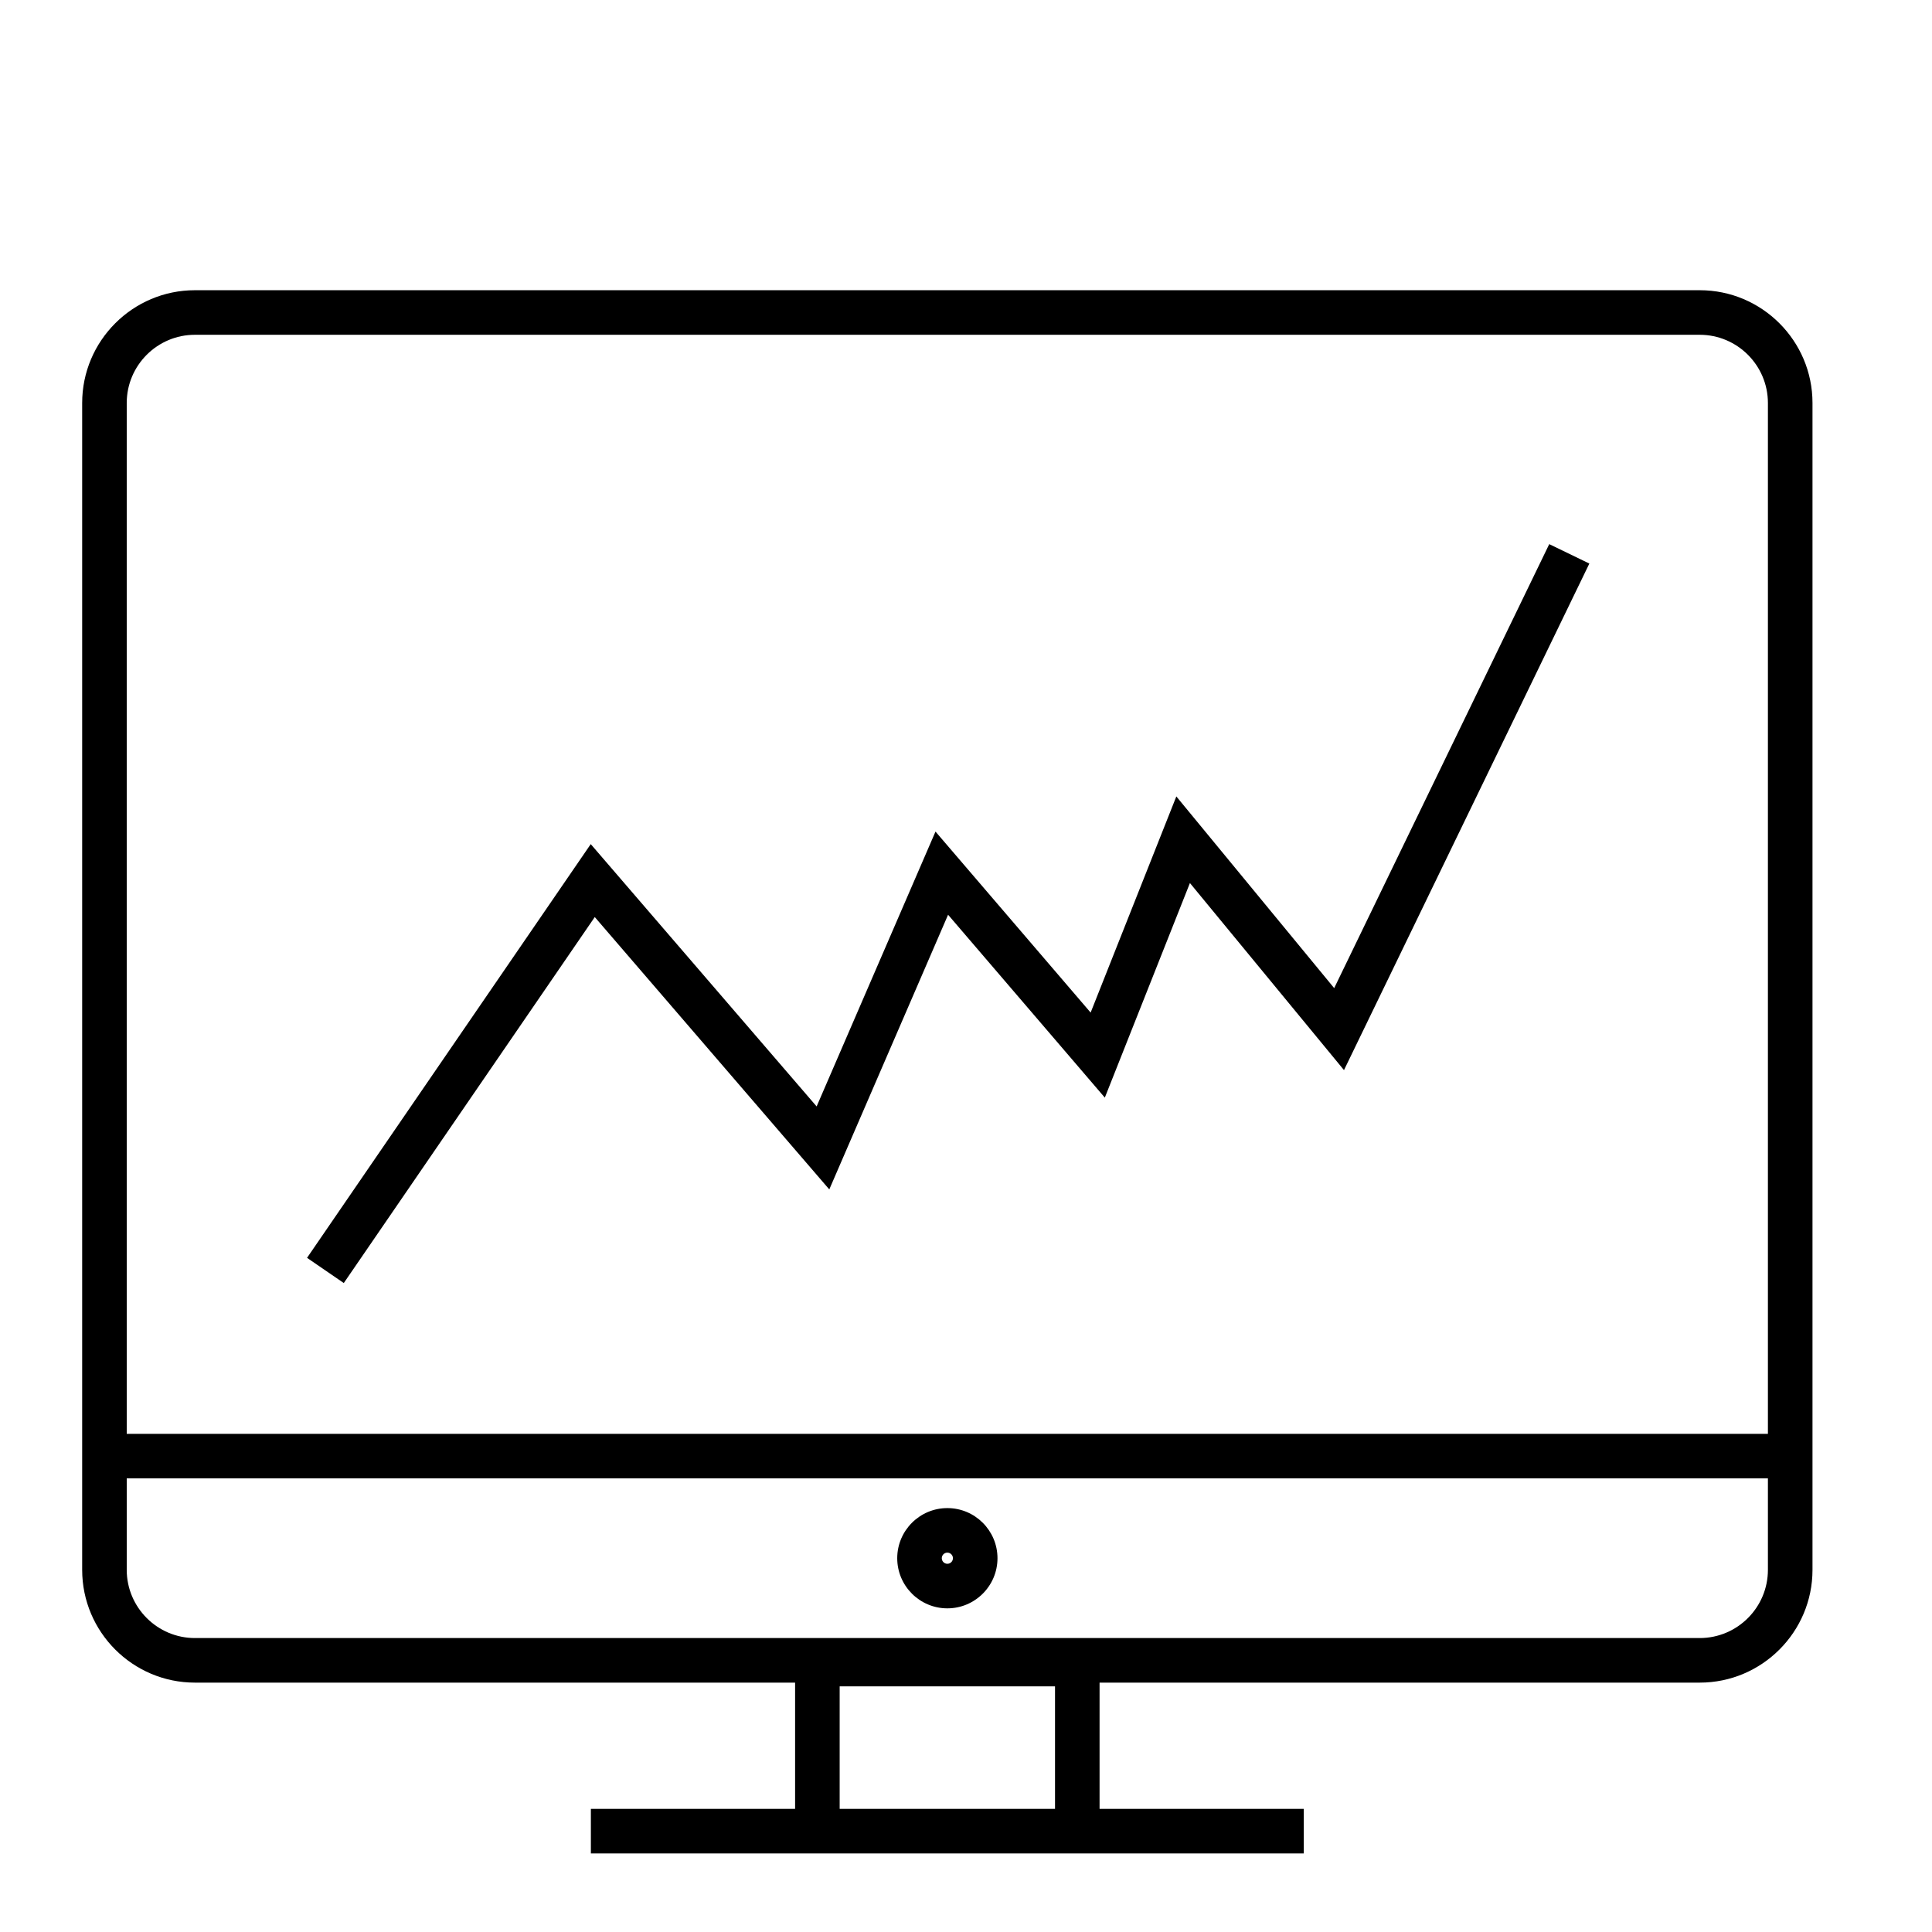
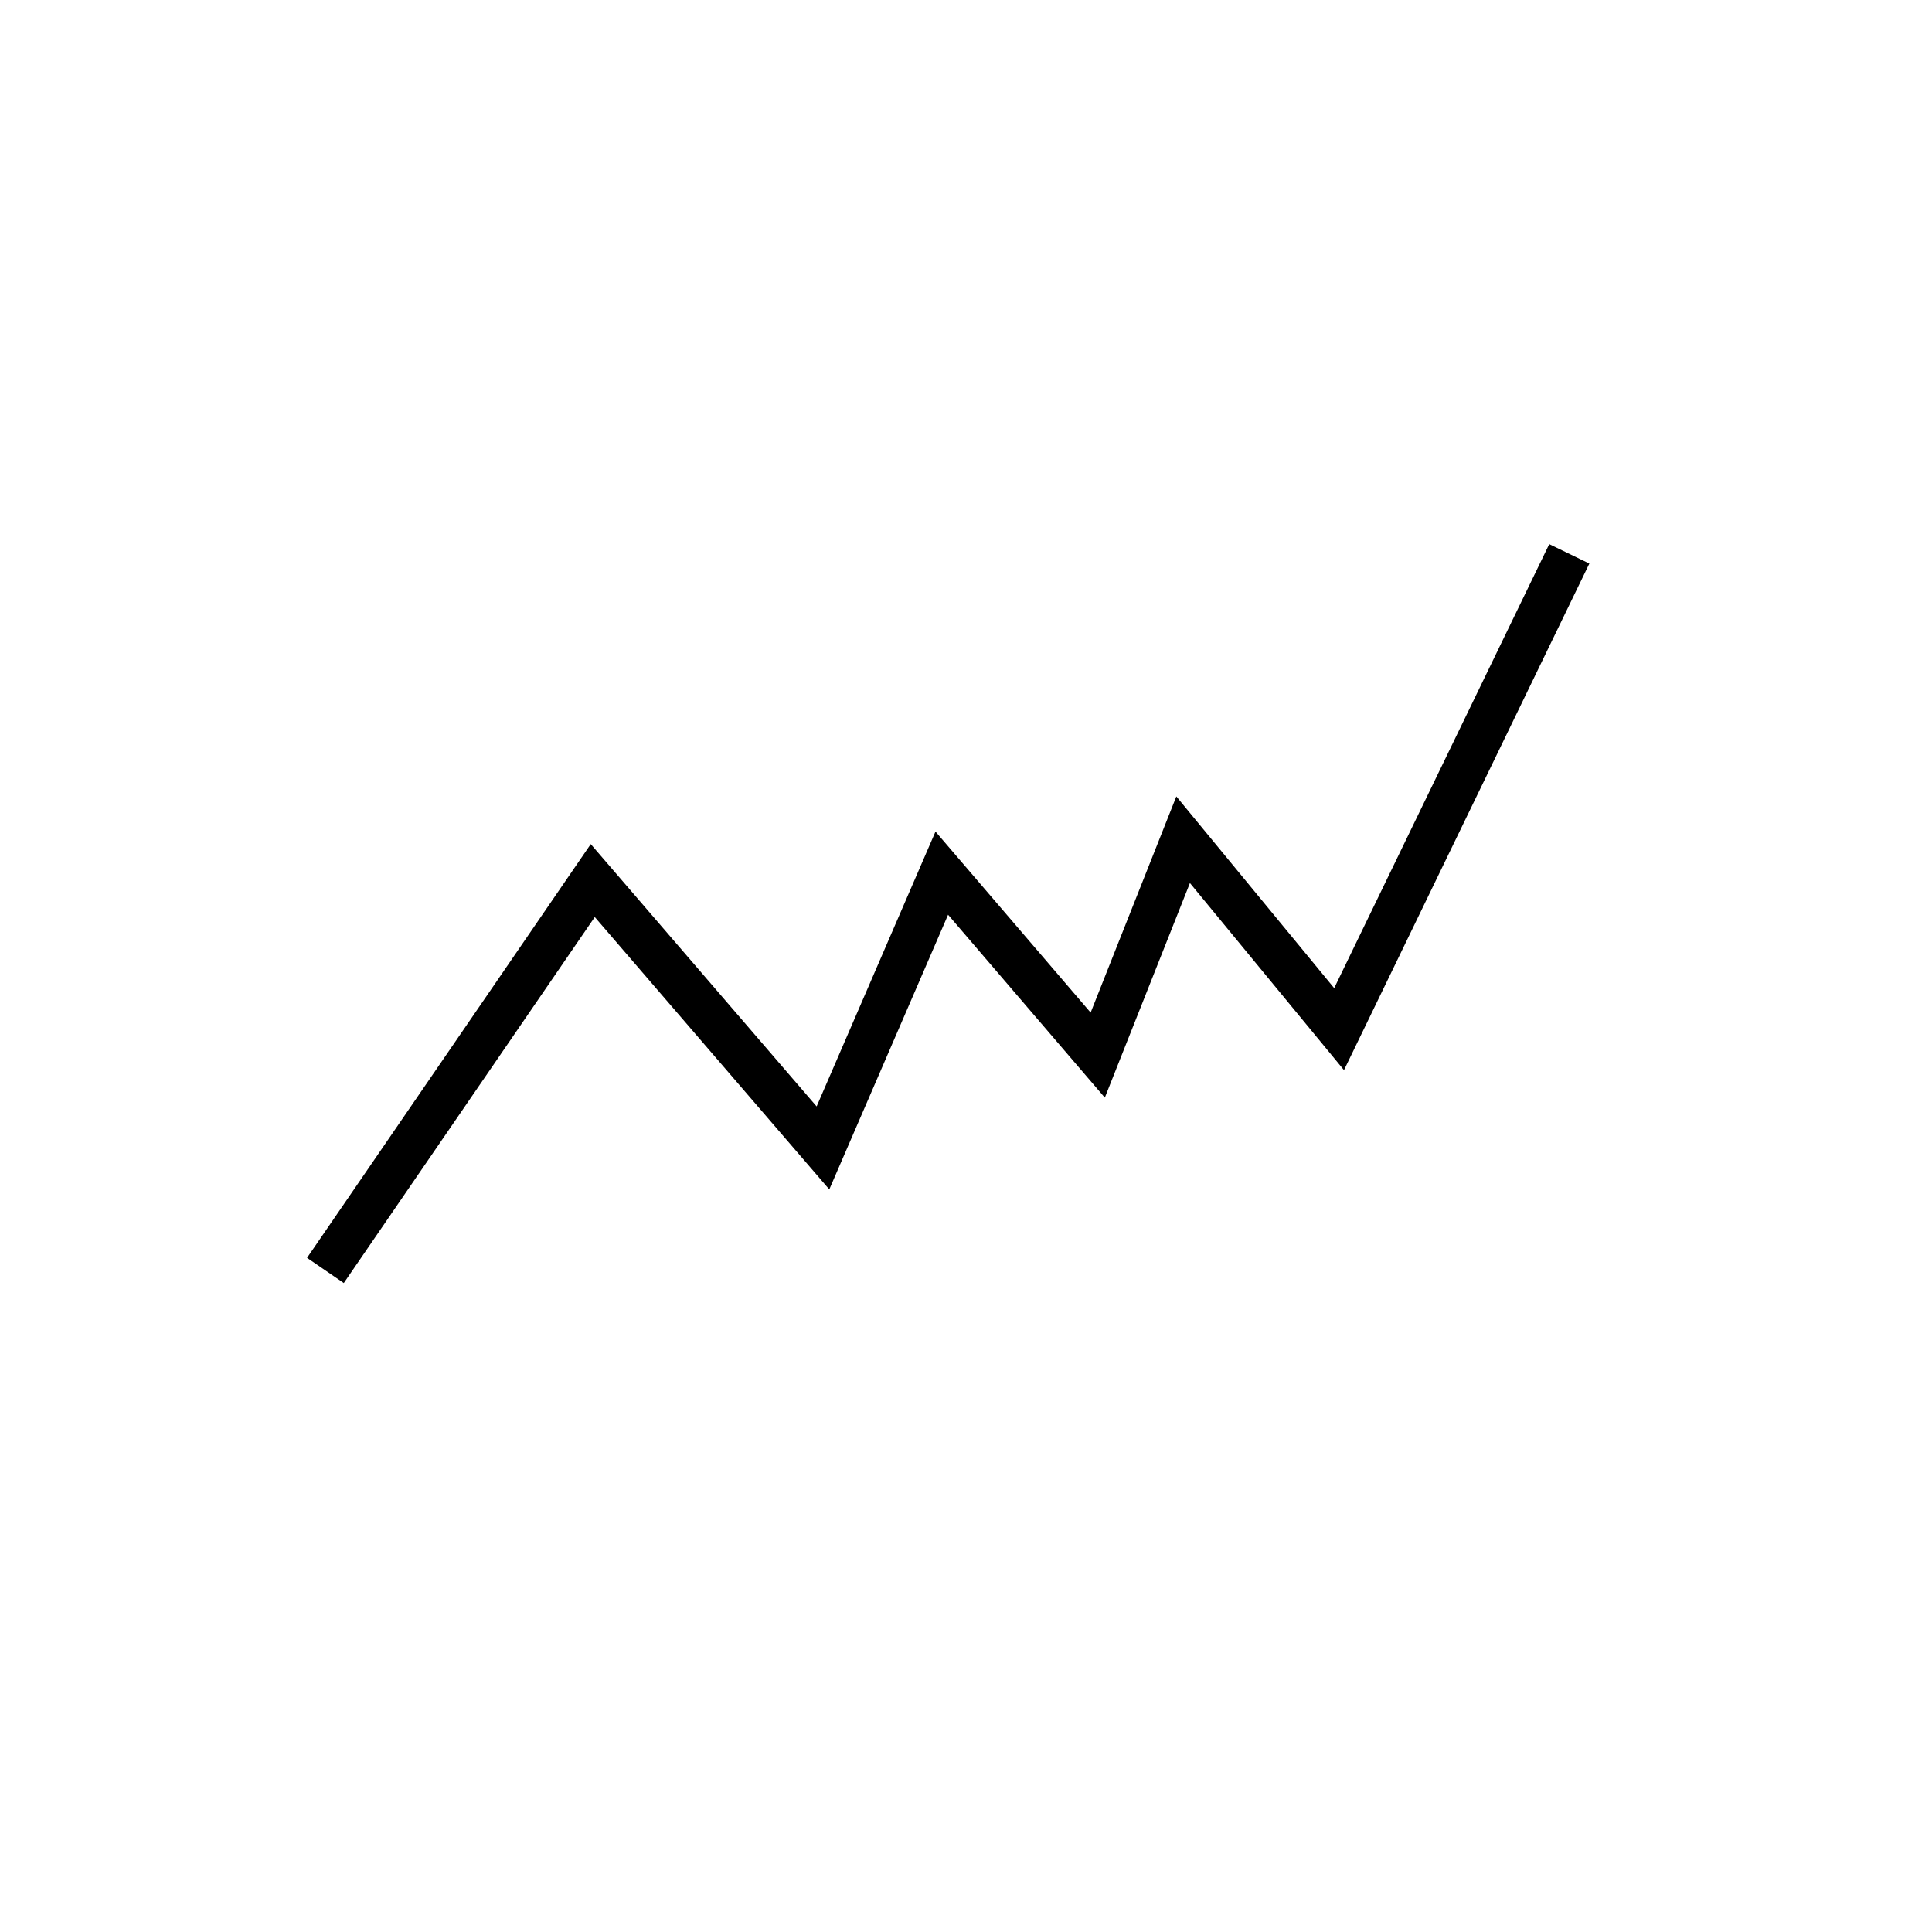
<svg xmlns="http://www.w3.org/2000/svg" fill="#000000" width="800px" height="800px" version="1.1" viewBox="144 144 512 512">
  <g>
-     <path d="m594.45 220.91h-398.79c-16.477 0-29.883 13.406-29.883 29.883v309.24c0.004 16.477 13.406 29.879 29.883 29.879h159.05v33.457h-54.121v11.809h188.93v-11.809h-54.121v-33.457h159.05c16.477 0 29.883-13.406 29.883-29.883v-309.24c0-16.473-13.402-29.879-29.879-29.879zm-227.93 402.46v-32.473h57.07v32.473zm-170.86-390.65h398.78c9.965 0 18.074 8.109 18.074 18.074v273.19h-434.93v-273.19c0-9.969 8.109-18.074 18.074-18.074zm398.79 345.38h-398.79c-9.965 0-18.074-8.109-18.074-18.074v-24.238h434.93v24.238c0 9.969-8.105 18.074-18.07 18.074z" />
    <path d="m301.62 387.03 62.152 72.18 31.48-72.793 41.539 48.465 22.551-56.867 40.828 49.574 65.023-134.24-10.629-5.148-56.992 117.66-41.832-50.797-22.711 57.281-41.113-47.969-31.5 72.84-59.863-69.516-75.184 109.64 9.738 6.68z" />
-     <path d="m395.06 543.66c-7.324 0-13.285 5.961-13.285 13.285s5.957 13.285 13.285 13.285c7.324 0 13.285-5.961 13.285-13.285 0-7.328-5.957-13.285-13.285-13.285zm0 14.758c-0.812 0-1.477-0.66-1.477-1.477 0-0.812 0.66-1.477 1.477-1.477 0.812 0 1.477 0.66 1.477 1.477 0 0.816-0.66 1.477-1.477 1.477z" />
  </g>
</svg>